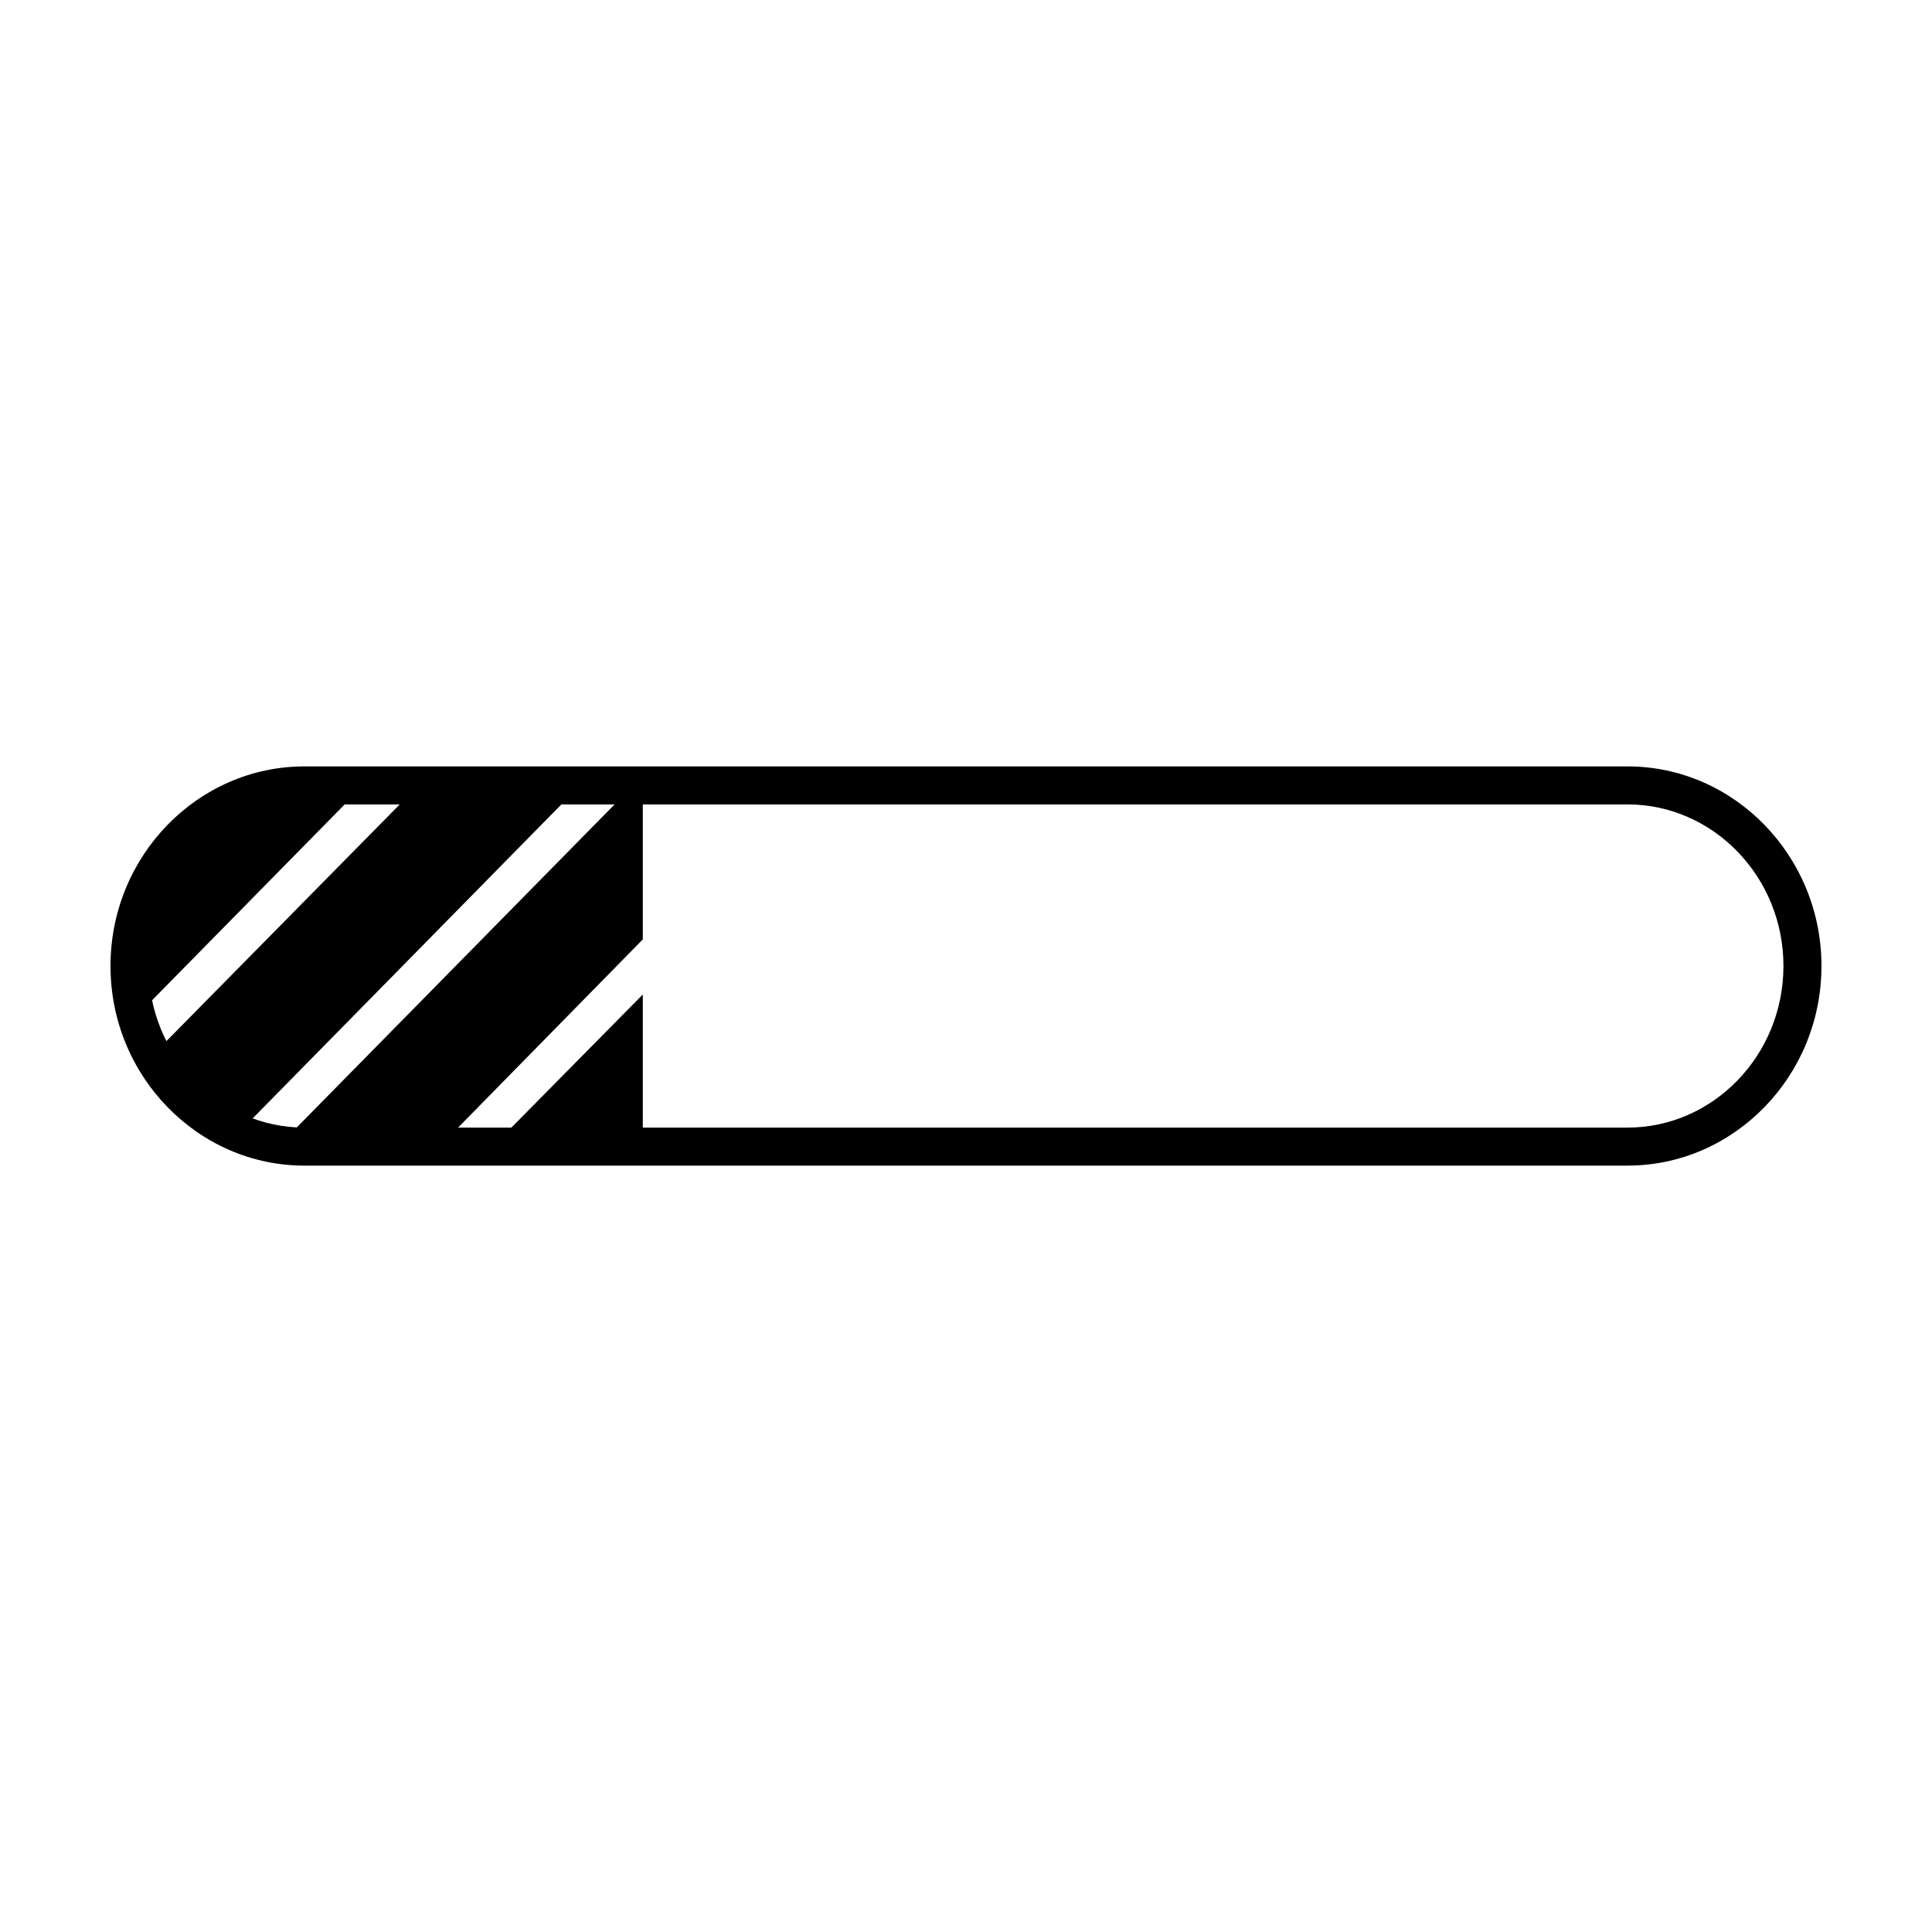
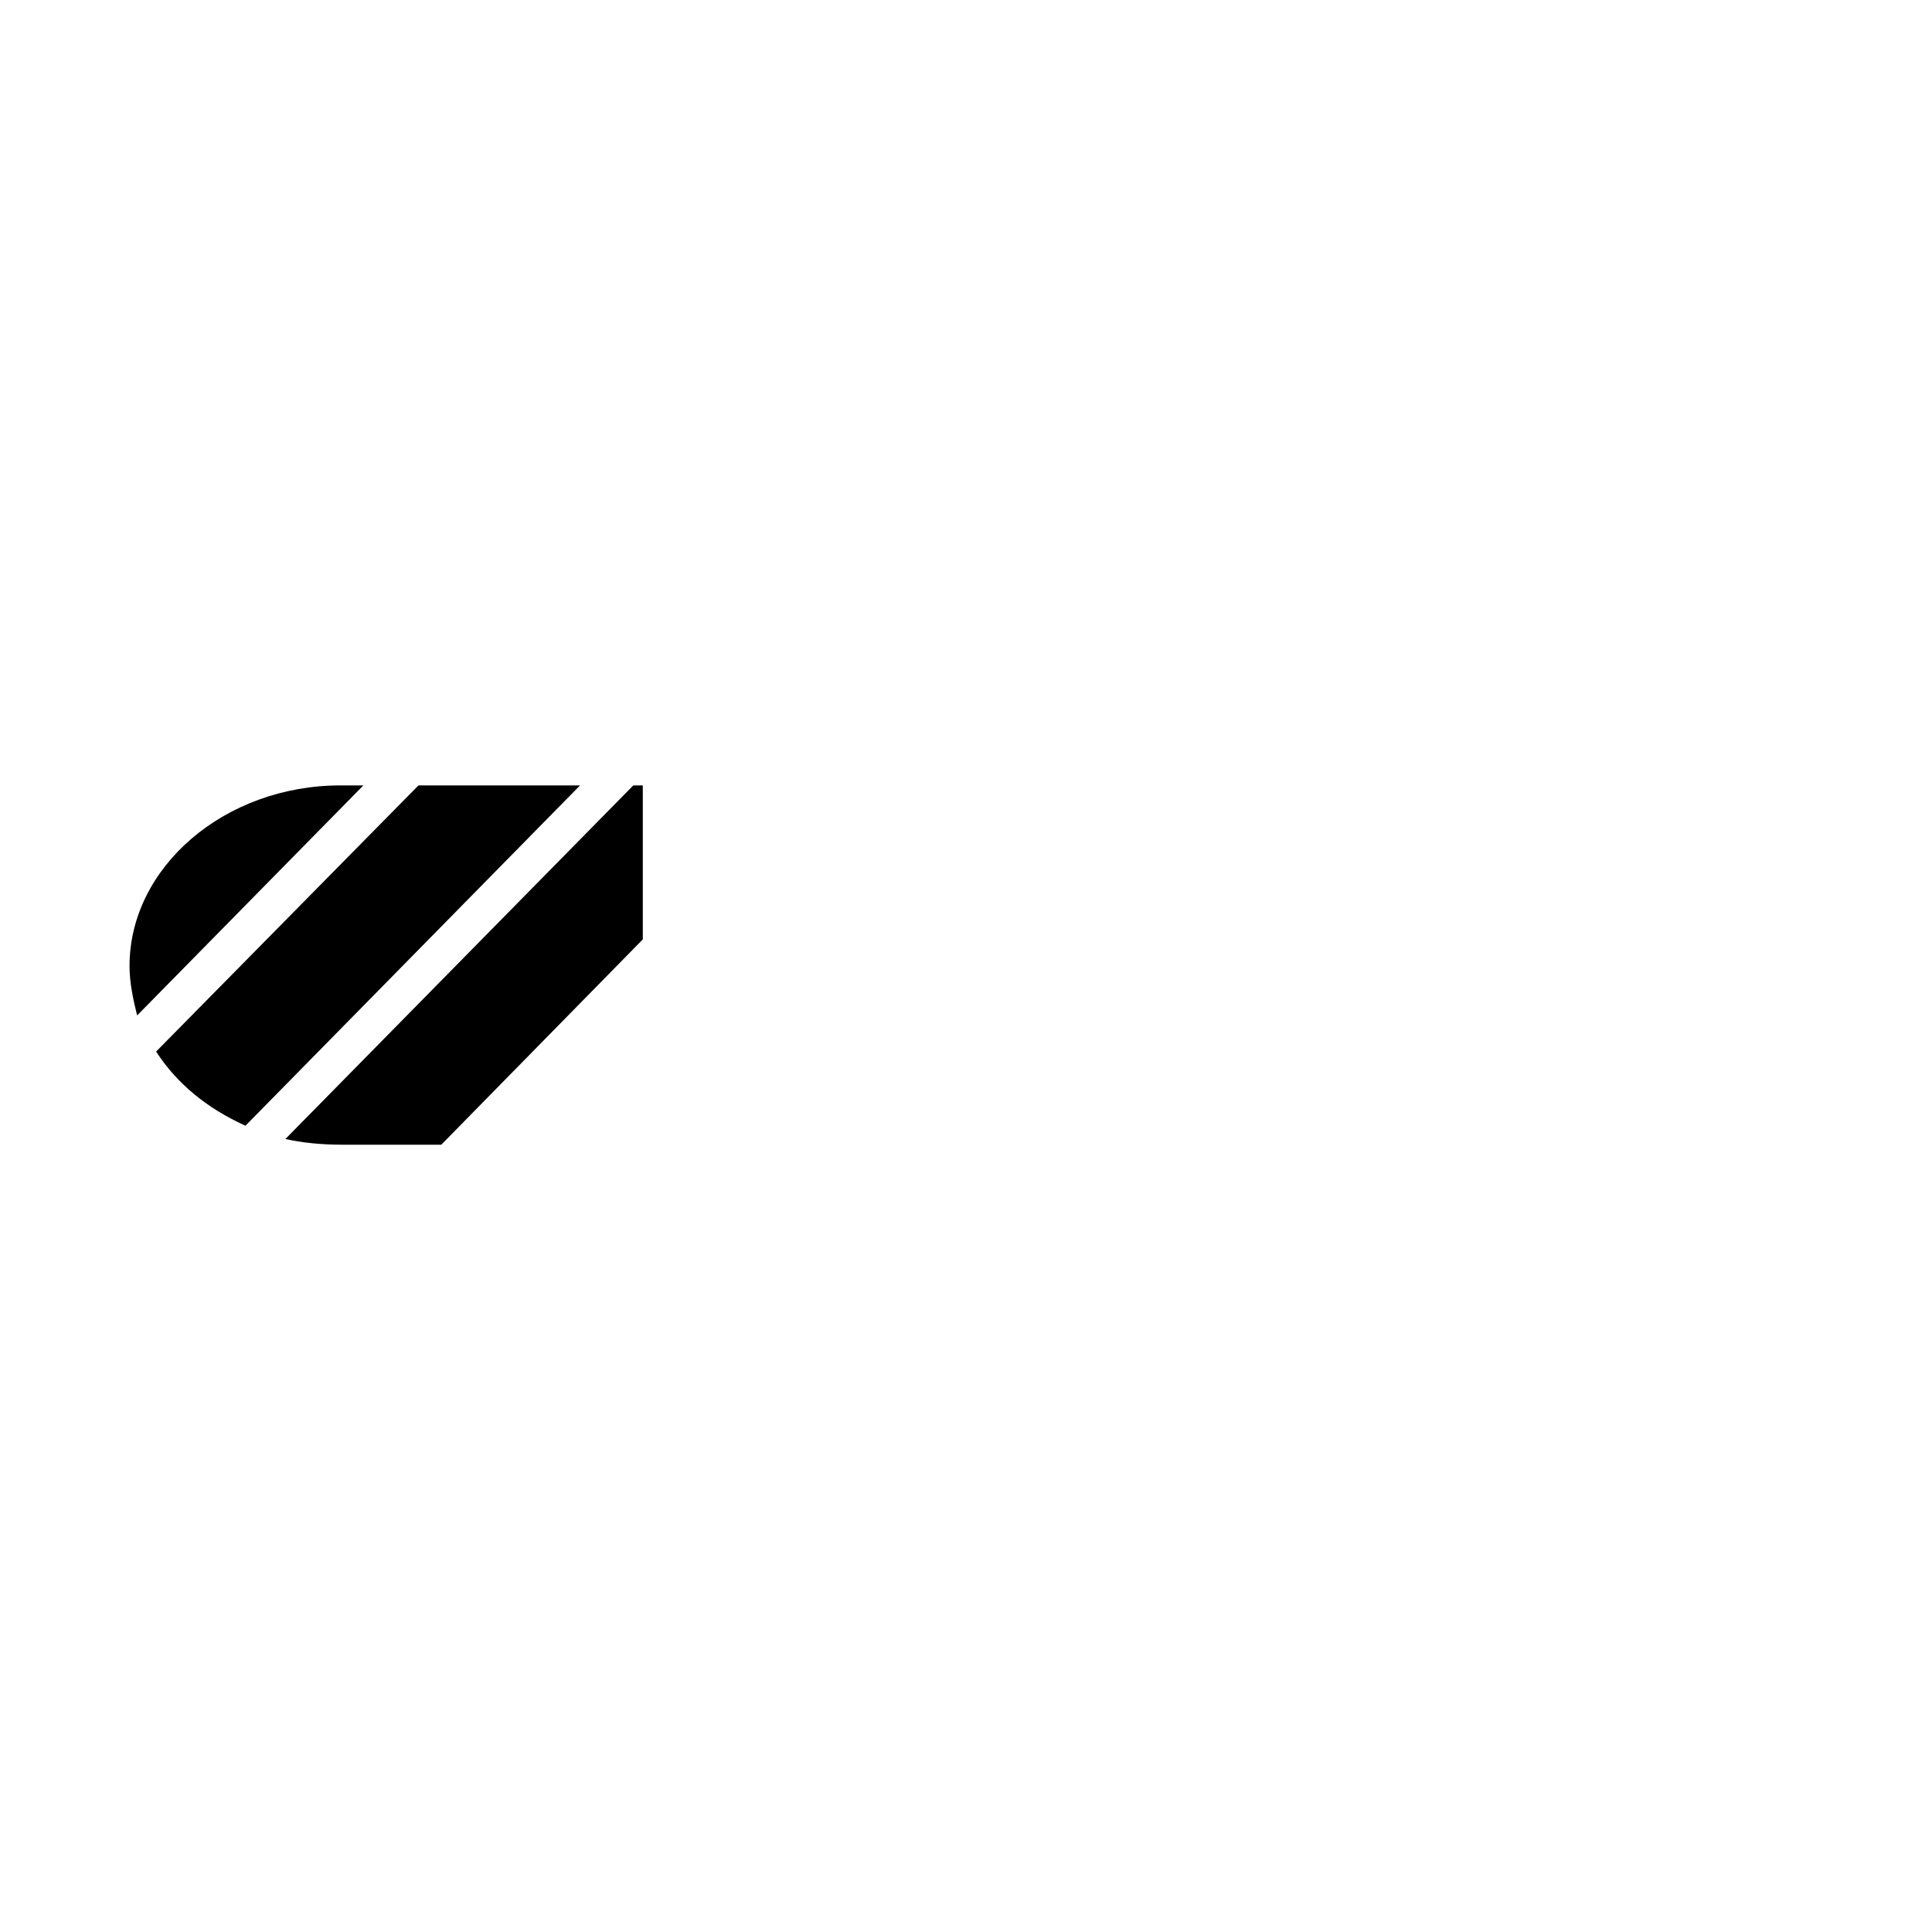
<svg xmlns="http://www.w3.org/2000/svg" fill="#000000" width="800px" height="800px" version="1.1" viewBox="144 144 512 512">
  <g>
-     <path d="m575.32 452.9h-350.65c-28.211 0-51.387-23.68-51.387-52.898 0-29.223 23.176-52.898 51.387-52.898h350.65c28.215-0.004 51.387 23.676 51.387 52.898 0 29.219-23.172 52.898-51.387 52.898zm-350.65-95.723c-22.672 0-41.312 19.145-41.312 42.824s18.641 42.824 41.312 42.824h350.65c22.672 0 41.312-19.145 41.312-42.824s-18.641-42.824-41.312-42.824z" />
    <path d="m254.9 352.14-69.527 70.535c5.543 8.566 13.602 15.113 23.68 19.648l88.672-90.184z" />
    <path d="m314.35 352.14h-2.519l-92.199 93.707c4.535 1.008 9.574 1.512 15.113 1.512h26.199l53.406-54.41z" />
-     <path d="m314.35 407.55-39.801 40.305h39.801z" />
    <path d="m234.25 352.14c-30.734 0-55.922 21.664-55.922 47.863 0 4.535 1.008 9.07 2.016 13.098l59.953-60.961z" />
  </g>
</svg>